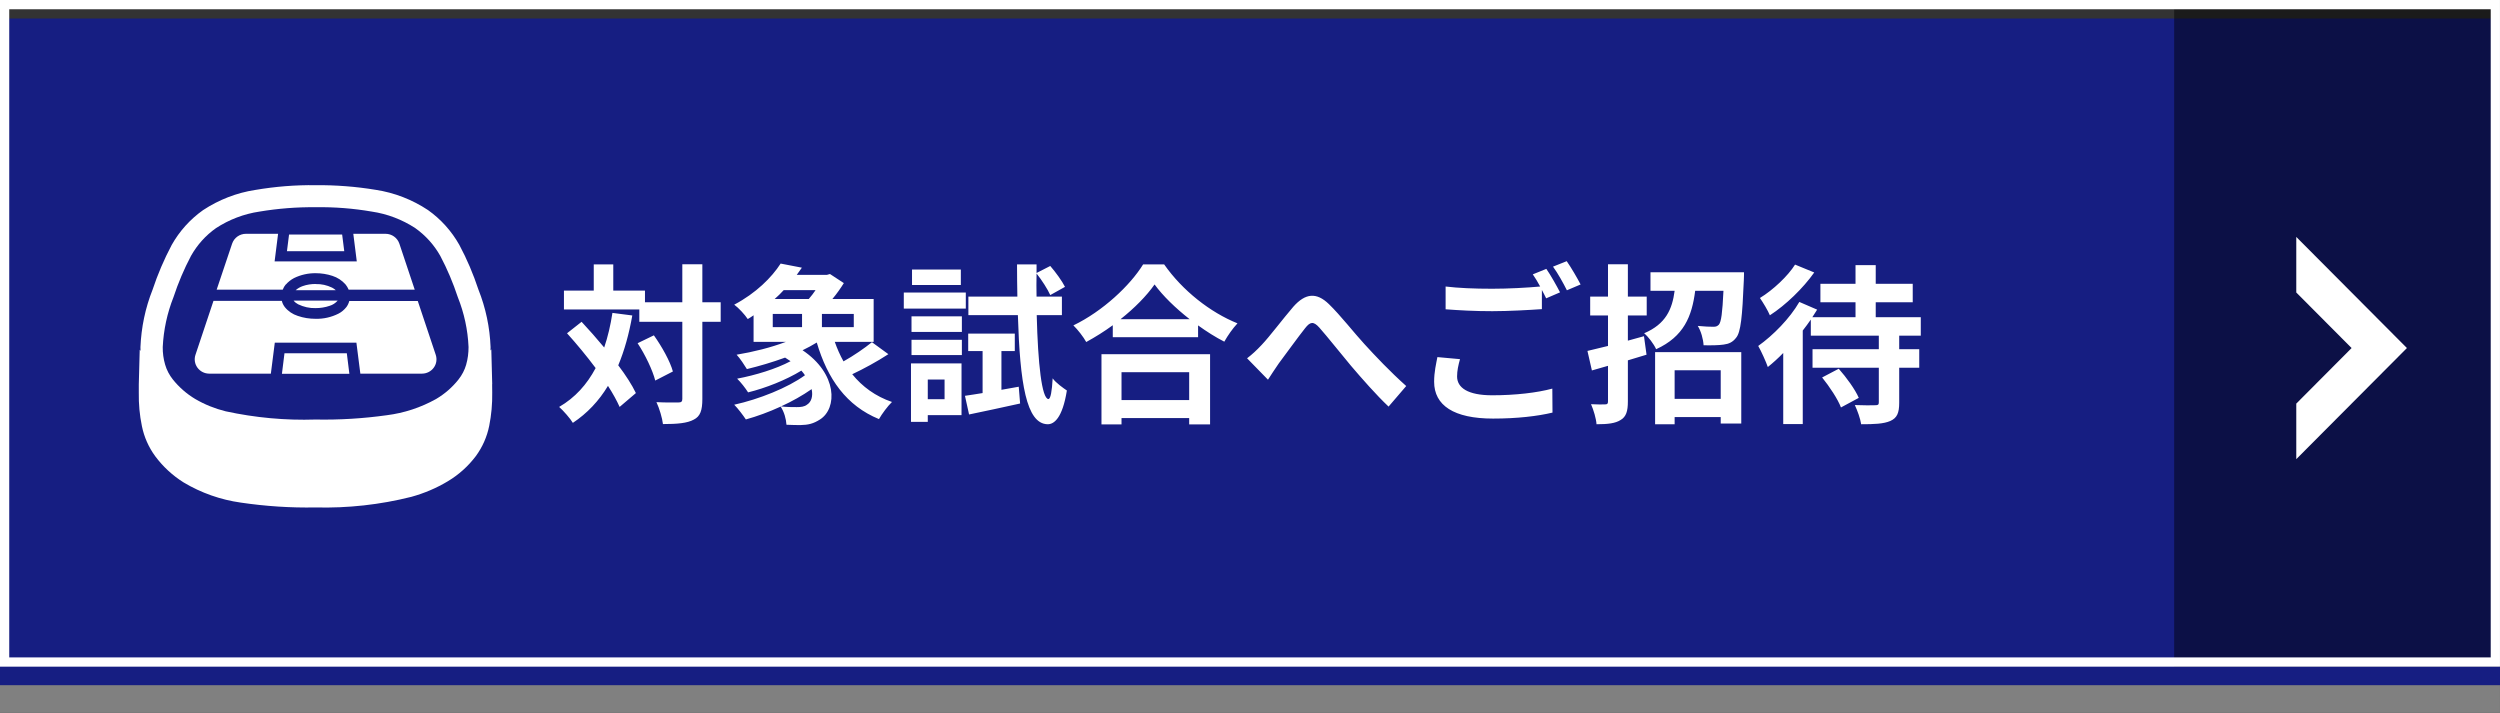
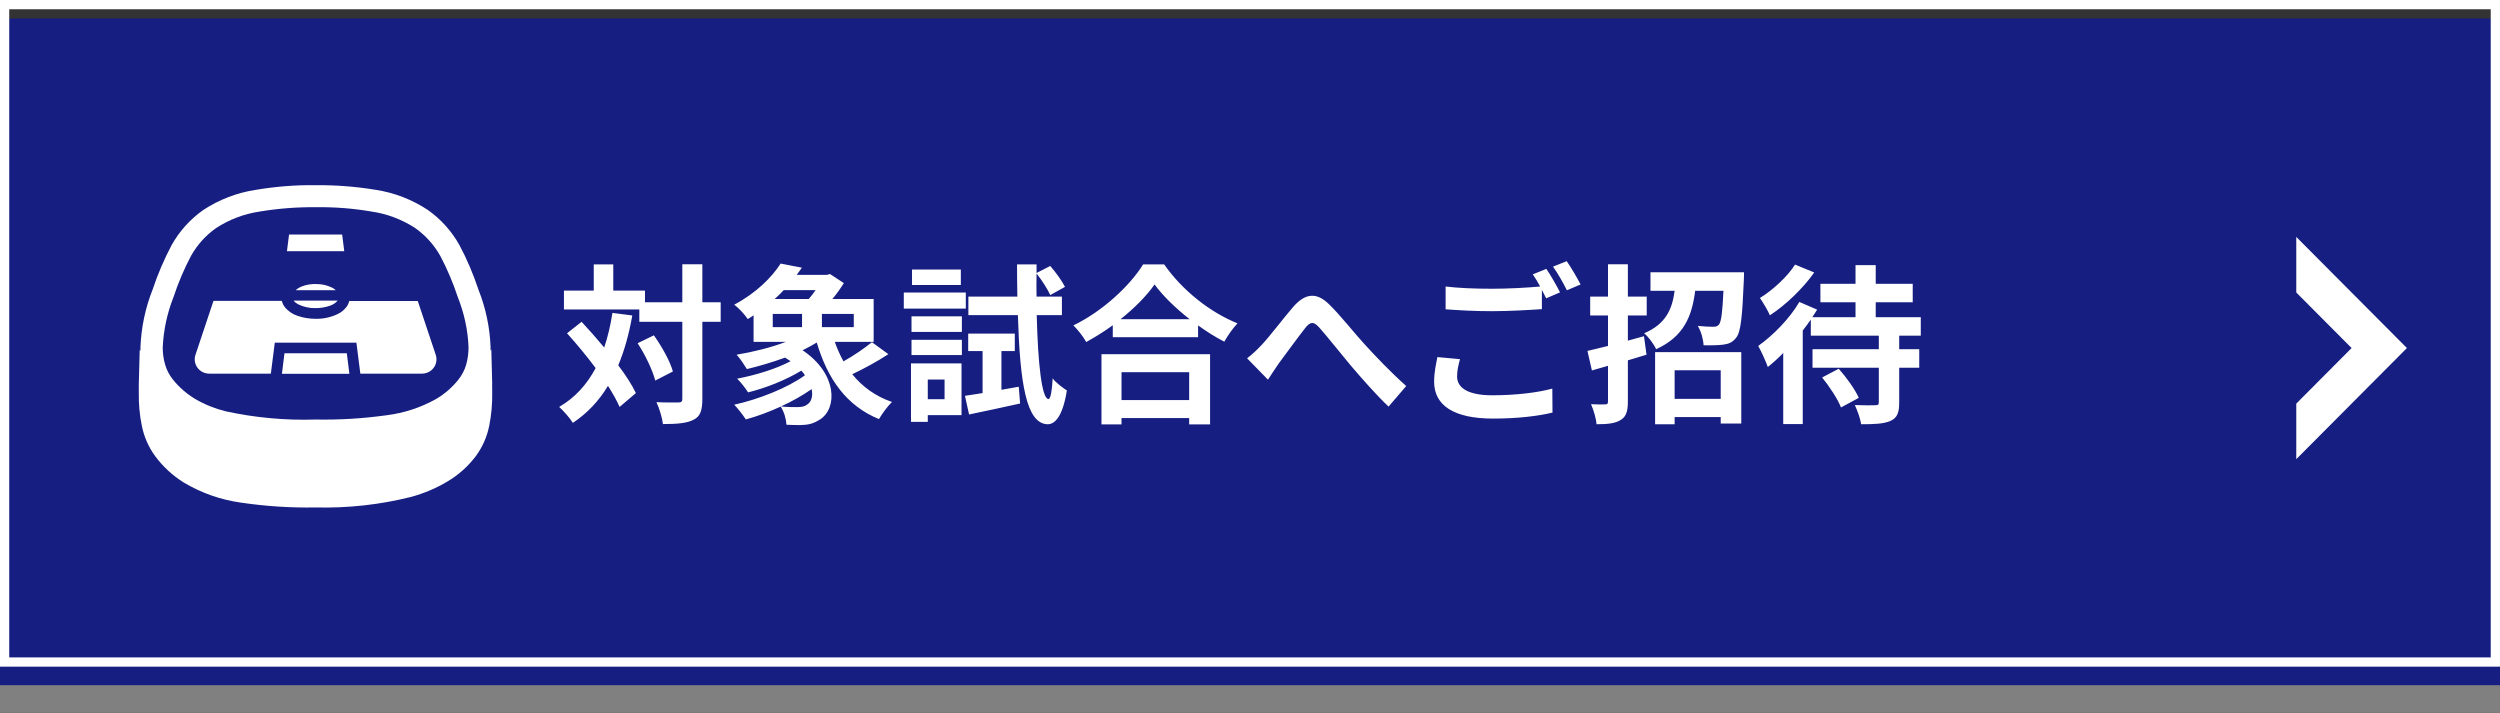
<svg xmlns="http://www.w3.org/2000/svg" width="270" height="77" viewBox="0 0 270 77" fill="none">
  <rect x="0" y="0" width="270" height="77" fill="#333333" stroke="none" />
  <g clip-path="url(#clip0_4326_1800)">
    <g clip-path="url(#clip1_4326_1800)">
      <g clip-path="url(#clip2_4326_1800)">
        <path d="M269.998 5H-0.002V77H269.998V5Z" fill="#808080" />
        <path d="M-6.10352e-05 2H270V74H-6.10352e-05V2Z" fill="#161E82" />
        <g clip-path="url(#clip3_4326_1800)">
          <path d="M53.16 41.508L53.061 37.728L52.972 37.856C52.972 37.738 52.982 37.619 52.982 37.491C52.903 35.359 52.459 33.256 51.669 31.272C51.117 29.604 50.436 27.995 49.606 26.446C48.767 24.955 47.613 23.672 46.221 22.685C44.523 21.56 42.598 20.809 40.585 20.503C38.443 20.148 36.261 19.98 34.08 20C31.898 19.97 29.727 20.148 27.575 20.513C25.561 20.819 23.637 21.57 21.929 22.695C20.537 23.682 19.382 24.965 18.543 26.456C17.724 28.005 17.033 29.614 16.48 31.282C15.691 33.266 15.256 35.369 15.168 37.501C15.168 37.629 15.168 37.767 15.177 37.896L15.089 37.767L14.99 41.508C14.99 41.814 14.99 42.12 14.99 42.416C14.97 43.621 15.079 44.835 15.325 46.019C15.562 47.194 16.056 48.309 16.767 49.277C17.606 50.402 18.642 51.359 19.826 52.1C21.722 53.235 23.824 53.975 26.006 54.281C28.681 54.676 31.375 54.854 34.08 54.804C37.564 54.893 41.049 54.508 44.424 53.659C45.816 53.274 47.149 52.712 48.392 51.961C49.557 51.261 50.574 50.343 51.393 49.257C52.104 48.289 52.597 47.174 52.834 45.999C53.071 44.815 53.18 43.611 53.16 42.397C53.16 42.101 53.16 41.795 53.15 41.489L53.16 41.508ZM50.347 39.386C50.179 39.968 49.893 40.511 49.518 40.985C48.846 41.834 48.027 42.545 47.09 43.097C45.441 44.016 43.645 44.608 41.769 44.845C39.222 45.2 36.656 45.358 34.08 45.309C30.823 45.417 27.555 45.111 24.367 44.42C23.212 44.134 22.107 43.69 21.08 43.088C20.152 42.535 19.333 41.814 18.662 40.975C18.287 40.502 18 39.959 17.833 39.376C17.655 38.764 17.566 38.123 17.576 37.481C17.665 35.625 18.06 33.799 18.741 32.082C19.244 30.552 19.876 29.061 20.626 27.64C21.297 26.446 22.215 25.419 23.34 24.629C24.752 23.711 26.351 23.099 28.019 22.853C30.023 22.517 32.056 22.359 34.09 22.379C36.123 22.349 38.157 22.507 40.16 22.853C41.828 23.099 43.428 23.711 44.839 24.629C45.954 25.419 46.882 26.446 47.553 27.64C48.304 29.061 48.935 30.552 49.439 32.082C50.13 33.809 50.525 35.635 50.603 37.481C50.603 38.123 50.525 38.764 50.347 39.376V39.386Z" fill="white" />
          <path d="M30.724 38.152L30.448 40.373H37.732L37.456 38.152H30.734H30.724Z" fill="white" />
          <path d="M36.962 25.33H31.218L30.991 27.127H37.179L36.952 25.33H36.962Z" fill="white" />
-           <path d="M30.872 30.73C31.119 30.443 31.425 30.206 31.76 30.029C32.491 29.673 33.29 29.496 34.1 29.506C34.712 29.506 35.324 29.604 35.896 29.792C36.449 29.969 36.933 30.285 37.318 30.72C37.456 30.887 37.564 31.075 37.653 31.282H44.79L43.132 26.317C42.914 25.676 42.312 25.251 41.641 25.251H38.157L38.453 27.601L38.532 28.232H29.658L30.033 25.251H26.558C25.887 25.251 25.285 25.676 25.068 26.317L23.4 31.282H30.536C30.615 31.075 30.724 30.887 30.862 30.72L30.872 30.73Z" fill="white" />
          <path d="M32.195 32.862C32.787 33.148 33.429 33.296 34.09 33.276C34.603 33.276 35.117 33.197 35.6 33.029C35.936 32.931 36.232 32.733 36.469 32.467H31.711C31.839 32.635 32.007 32.763 32.195 32.862Z" fill="white" />
          <path d="M34.09 30.67C33.616 30.67 33.142 30.739 32.698 30.897C32.412 30.996 32.155 31.144 31.928 31.342H36.261C36.143 31.233 36.005 31.134 35.867 31.065C35.314 30.799 34.712 30.66 34.1 30.68L34.09 30.67Z" fill="white" />
          <path d="M45.116 32.506H37.722C37.663 32.743 37.555 32.97 37.407 33.167C37.17 33.464 36.883 33.71 36.548 33.878C35.778 34.263 34.939 34.451 34.08 34.431C33.429 34.431 32.777 34.332 32.155 34.115C31.602 33.938 31.119 33.612 30.754 33.158C30.606 32.96 30.497 32.743 30.438 32.496H23.055L21.11 38.32C20.952 38.794 21.031 39.307 21.327 39.712C21.623 40.117 22.097 40.353 22.6 40.353H29.253L29.678 37.007H38.492L38.917 40.353H45.57C46.073 40.353 46.547 40.117 46.843 39.712C47.139 39.317 47.218 38.794 47.06 38.32L45.116 32.496V32.506Z" fill="white" />
        </g>
-         <path opacity="0.464" d="M234.811 0H270.811V72H234.811V0Z" fill="black" />
        <path d="M269.498 0.5H0.498V71.5H269.498V0.5Z" stroke="white" />
        <path d="M253.973 37.589L247.998 43.589V49.589L259.947 37.589L247.998 25.589V31.589L253.973 37.589Z" fill="white" />
        <path d="M66.142 33.793L68.288 34.07C67.936 36.068 67.437 37.863 66.771 39.454C67.585 40.527 68.251 41.563 68.676 42.451L66.919 43.949C66.623 43.283 66.197 42.506 65.661 41.674C64.68 43.302 63.422 44.634 61.868 45.67C61.609 45.226 60.851 44.356 60.388 43.949C62.109 42.95 63.385 41.526 64.329 39.75C63.348 38.436 62.257 37.123 61.239 35.994L62.812 34.755C63.607 35.606 64.44 36.549 65.254 37.53C65.642 36.383 65.938 35.143 66.142 33.793ZM68.861 37.067L70.619 36.216C71.488 37.437 72.376 39.028 72.672 40.12L70.767 41.1C70.489 40.009 69.694 38.325 68.861 37.067ZM77.834 32.646V34.755H75.854V43.08C75.854 44.319 75.632 44.967 74.929 45.318C74.226 45.707 73.135 45.799 71.599 45.799C71.525 45.152 71.211 44.097 70.896 43.431C71.932 43.487 72.931 43.468 73.246 43.468C73.579 43.468 73.69 43.376 73.69 43.08V34.755H69.046V33.423H60.906V31.388H64.125V28.557H66.234V31.388H69.657V32.646H73.69V28.539H75.854V32.646H77.834ZM83.458 33.904V35.328H86.621V33.904H83.458ZM88.083 31.332H84.642C84.346 31.665 84.013 31.98 83.661 32.294H87.343C87.602 31.998 87.861 31.665 88.083 31.332ZM92.208 35.328V33.904H88.767V35.328H92.208ZM87.176 43.69C87.62 43.413 87.824 42.784 87.657 42.025C86.677 42.71 85.53 43.357 84.346 43.894C84.975 43.968 85.585 43.968 86.048 43.968C86.492 43.968 86.88 43.931 87.176 43.69ZM94.169 36.956L95.945 38.251C94.724 39.047 93.263 39.842 92.042 40.416C93.133 41.766 94.558 42.802 96.334 43.413C95.871 43.857 95.242 44.708 94.928 45.263C91.413 43.82 89.378 40.934 88.212 36.993C87.731 37.289 87.213 37.567 86.677 37.826C90.451 40.36 90.451 44.097 88.564 45.3C87.842 45.762 87.306 45.892 86.418 45.91C85.974 45.91 85.437 45.892 84.938 45.873C84.901 45.263 84.697 44.486 84.309 43.912C83.069 44.486 81.756 44.967 80.553 45.3C80.257 44.856 79.702 44.116 79.295 43.709C81.978 43.117 85.086 41.877 86.936 40.527C86.825 40.36 86.695 40.194 86.547 40.027C84.882 41.045 82.681 41.914 80.794 42.377C80.516 41.933 79.998 41.267 79.61 40.897C81.571 40.527 83.828 39.842 85.382 39.01C85.197 38.88 84.993 38.751 84.79 38.621C83.421 39.121 81.978 39.546 80.664 39.861C80.442 39.491 79.906 38.677 79.554 38.307C81.349 38.011 83.273 37.53 84.882 36.919H81.386V34.052C81.182 34.2 80.979 34.329 80.757 34.459C80.442 33.978 79.758 33.238 79.295 32.905C81.645 31.665 83.347 29.963 84.309 28.465L86.603 28.909C86.418 29.168 86.233 29.427 86.048 29.686H89.304L89.637 29.593L91.135 30.574C90.802 31.11 90.377 31.721 89.896 32.294H94.354V36.919H90.155C90.414 37.659 90.728 38.362 91.098 39.028C92.19 38.418 93.374 37.604 94.169 36.956ZM103.771 29.112V30.777H98.498V29.112H103.771ZM104.307 31.591V33.33H97.61V31.591H104.307ZM102.013 40.989H100.2V43.117H102.013V40.989ZM103.845 39.25V44.837H100.2V45.559H98.387V39.25H103.845ZM98.443 38.344V36.697H103.882V38.344H98.443ZM98.443 35.846V34.163H103.882V35.846H98.443ZM108.155 42.099L110.024 41.766L110.172 43.579C108.266 44.005 106.25 44.43 104.659 44.763L104.215 42.747C104.77 42.673 105.417 42.562 106.12 42.451V37.918H104.566V36.031H109.598V37.918H108.155V42.099ZM114.686 34.033H111.966C112.096 39.324 112.521 43.043 113.224 43.098C113.465 43.098 113.613 42.247 113.687 40.86C114.02 41.341 114.889 41.951 115.222 42.173C114.741 45.189 113.816 45.836 113.132 45.818C110.838 45.762 110.153 41.396 109.931 34.033H104.585V32.035H109.876C109.857 30.925 109.839 29.778 109.839 28.557H111.948V29.482L113.428 28.724C114.02 29.408 114.704 30.352 115.019 30.981L113.428 31.869C113.15 31.24 112.521 30.259 111.948 29.538C111.929 30.389 111.929 31.221 111.948 32.035H114.686V34.033ZM128.431 40.194H121.124V43.209H128.431V40.194ZM118.959 45.836V38.251H130.688V45.836H128.431V45.152H121.124V45.836H118.959ZM121.013 34.477H128.487C126.951 33.275 125.582 31.943 124.694 30.722C123.825 31.961 122.53 33.275 121.013 34.477ZM123.455 28.557H125.73C127.71 31.388 130.707 33.737 133.648 34.921C133.112 35.495 132.612 36.216 132.224 36.901C131.28 36.42 130.318 35.809 129.393 35.143V36.42H120.18V35.125C119.274 35.791 118.293 36.401 117.313 36.938C117.017 36.401 116.406 35.606 115.925 35.143C119.107 33.608 122.067 30.814 123.455 28.557ZM134.684 38.695C135.239 38.27 135.702 37.844 136.257 37.252C137.108 36.364 138.532 34.459 139.679 33.127C140.974 31.665 142.177 31.536 143.527 32.849C144.785 34.07 146.265 35.976 147.357 37.16C148.541 38.455 150.113 40.12 151.871 41.692L149.965 43.912C148.633 42.654 147.061 40.86 145.895 39.491C144.748 38.122 143.361 36.364 142.491 35.384C141.844 34.662 141.492 34.755 140.956 35.439C140.216 36.364 138.902 38.196 138.107 39.25C137.681 39.861 137.256 40.527 136.941 41.008L134.684 38.695ZM157.68 38.788C157.495 39.454 157.365 40.046 157.365 40.656C157.365 41.859 158.494 42.691 161.158 42.691C163.655 42.691 166.023 42.414 167.651 41.97L167.67 44.56C166.06 44.948 163.84 45.207 161.25 45.207C157.014 45.207 154.886 43.783 154.886 41.23C154.886 40.157 155.108 39.269 155.238 38.566L157.68 38.788ZM167.004 29.038C167.466 29.704 168.132 30.888 168.484 31.573L166.985 32.22C166.856 31.943 166.689 31.628 166.523 31.314V33.386C165.228 33.478 162.934 33.608 161.176 33.608C159.234 33.608 157.624 33.515 156.126 33.404V30.944C157.495 31.11 159.215 31.184 161.158 31.184C162.915 31.184 164.913 31.073 166.338 30.944C166.079 30.463 165.801 30 165.542 29.63L167.004 29.038ZM169.205 28.206C169.686 28.89 170.371 30.074 170.704 30.722L169.224 31.351C168.835 30.574 168.243 29.501 167.725 28.798L169.205 28.206ZM177.549 36.309L177.826 38.307C177.16 38.51 176.494 38.714 175.81 38.917V43.357C175.81 44.412 175.625 45.004 175.033 45.355C174.459 45.725 173.645 45.818 172.424 45.818C172.387 45.226 172.11 44.282 171.832 43.653C172.498 43.69 173.146 43.69 173.368 43.672C173.59 43.672 173.664 43.598 173.664 43.357V39.509L171.925 40.009L171.444 37.9C172.073 37.752 172.831 37.567 173.664 37.363V34.07H171.74V32.035H173.664V28.539H175.81V32.035H177.845V34.07H175.81V36.79L177.549 36.309ZM185.837 39.99H180.86V43.08H185.837V39.99ZM178.751 45.818V38.029H188.057V45.744H185.837V45.041H180.86V45.818H178.751ZM178.252 29.408H188.353C188.353 29.408 188.353 29.982 188.334 30.259C188.168 34.237 188.001 35.883 187.502 36.475C187.132 36.956 186.725 37.141 186.151 37.215C185.67 37.289 184.856 37.308 183.987 37.289C183.95 36.623 183.709 35.754 183.358 35.199C184.079 35.273 184.727 35.291 185.06 35.291C185.319 35.291 185.467 35.236 185.633 35.069C185.892 34.773 186.022 33.793 186.133 31.406H183.08C182.729 34.163 181.859 36.346 178.862 37.715C178.622 37.16 178.011 36.364 177.567 35.994C179.917 34.995 180.601 33.386 180.86 31.406H178.252V29.408ZM193.866 28.576L195.938 29.427C194.735 31.129 192.867 32.942 191.146 34.052C190.943 33.552 190.406 32.664 190.073 32.183C191.498 31.314 193.107 29.797 193.866 28.576ZM196.789 40.767L198.583 39.824C199.416 40.767 200.359 42.062 200.748 42.969L198.824 44.005C198.491 43.117 197.584 41.748 196.789 40.767ZM207.445 36.253H205.114V37.715H207.278V39.713H205.114V43.487C205.114 44.597 204.892 45.133 204.152 45.466C203.43 45.781 202.394 45.818 201.007 45.818C200.914 45.207 200.6 44.338 200.322 43.746C201.229 43.783 202.246 43.783 202.542 43.764C202.82 43.764 202.912 43.709 202.912 43.45V39.713H195.753V37.715H202.912V36.253H195.568V34.514C195.29 34.903 195.013 35.31 194.698 35.698V45.799H192.589V38.122C192.034 38.695 191.479 39.195 190.924 39.639C190.758 39.139 190.203 37.9 189.888 37.363C191.498 36.216 193.292 34.403 194.328 32.609L196.252 33.441C196.086 33.7 195.919 33.978 195.734 34.255H200.396V32.646H196.604V30.648H200.396V28.631H202.579V30.648H206.575V32.646H202.579V34.255H207.445V36.253Z" fill="white" />
      </g>
    </g>
  </g>
  <defs>
    <clipPath id="clip0_4326_1800">
      <rect width="270" height="77" fill="white" />
    </clipPath>
    <clipPath id="clip1_4326_1800">
      <rect width="270.81" height="77" fill="white" />
    </clipPath>
    <clipPath id="clip2_4326_1800">
      <rect width="270.813" height="77" fill="white" transform="translate(-0.002)" />
    </clipPath>
    <clipPath id="clip3_4326_1800">
      <rect width="38.18" height="34.824" fill="white" transform="translate(15 20)" />
    </clipPath>
  </defs>
</svg>